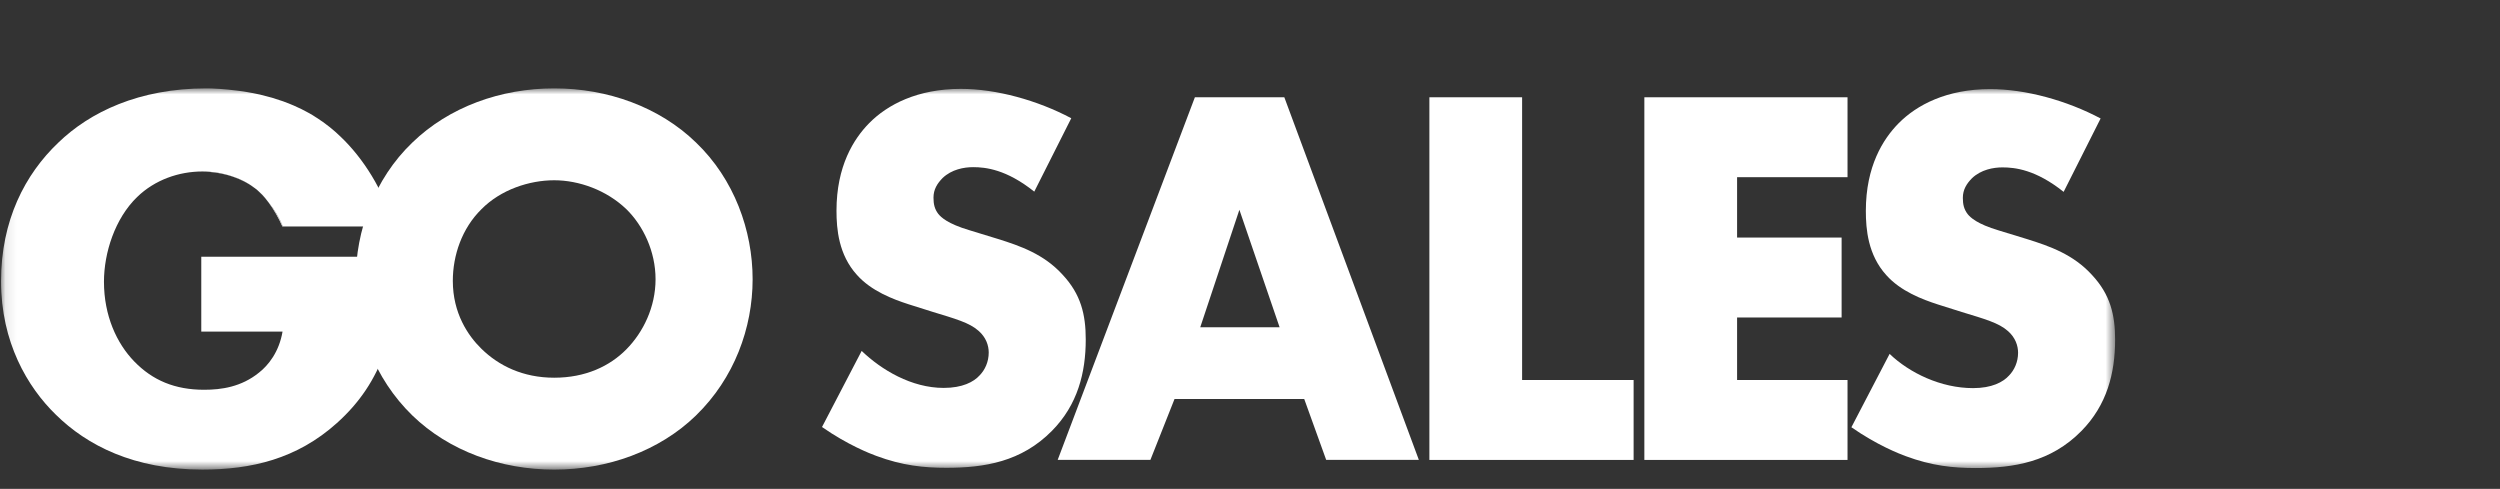
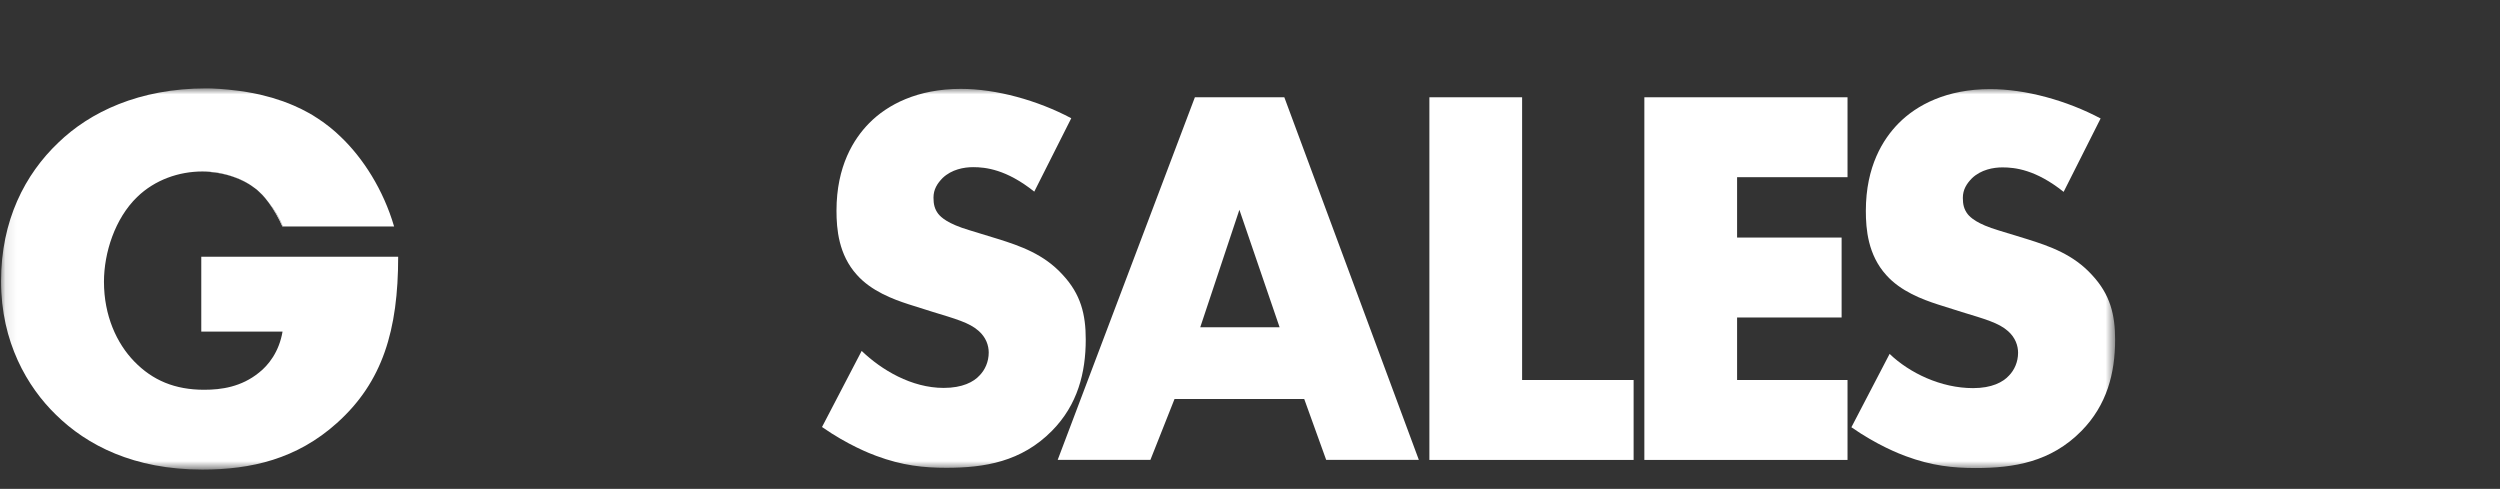
<svg xmlns="http://www.w3.org/2000/svg" viewBox="0 0 225 44" fill="none">
  <rect x="0" y="0" width="225" height="44" fill="#333333" stroke="none" />
  <g clip-path="url(#clip0_6167_8021)">
    <mask id="mask0_6167_8021" style="mask-type:luminance" maskUnits="userSpaceOnUse" x="0" y="7" width="191" height="36">
      <path d="M190.358 7.957H0.094V42.267H190.358V7.957Z" fill="white" />
    </mask>
    <g mask="url(#mask0_6167_8021)">
-       <path d="M62.64 37.392C59.341 40.592 54.682 42.265 49.877 42.265C45.072 42.265 40.413 40.592 37.112 37.392C33.667 34.043 32.016 29.466 32.016 25.135C32.016 20.804 33.665 16.126 37.112 12.829C40.413 9.626 45.072 7.953 49.877 7.953C54.682 7.953 59.341 9.626 62.64 12.827C66.085 16.126 67.736 20.753 67.736 25.133C67.736 29.513 66.087 34.043 62.64 37.389V37.392ZM43.325 18.833C41.579 20.555 40.754 22.968 40.754 25.281C40.754 28.185 42.114 30.204 43.325 31.386C44.878 32.911 47.062 33.994 49.877 33.994C52.692 33.994 54.877 32.96 56.38 31.433C57.884 29.908 59 27.642 59 25.133C59 22.623 57.884 20.308 56.38 18.833C54.585 17.11 52.108 16.224 49.877 16.224C47.646 16.224 45.072 17.061 43.325 18.833Z" fill="white" />
      <path d="M20.702 15.807C20.601 15.776 20.5 15.745 20.392 15.719C20.317 15.698 20.236 15.677 20.161 15.661C20.086 15.64 20.011 15.624 19.936 15.61C19.705 15.558 19.47 15.517 19.235 15.496C19.118 15.48 19.004 15.466 18.887 15.46V15.476C19.582 15.534 20.295 15.673 20.97 15.905C20.986 15.912 21.008 15.916 21.023 15.926C21.714 16.165 22.366 16.495 22.94 16.937C22.275 16.413 21.511 16.051 20.702 15.807ZM35.468 20.374H25.457C25.136 19.577 24.713 18.896 24.263 18.337C24.139 18.166 24.016 18 23.882 17.84C23.696 17.611 23.497 17.4 23.276 17.217C23.491 17.414 23.694 17.626 23.882 17.854C23.979 17.967 24.069 18.088 24.156 18.208C24.162 18.218 24.166 18.224 24.178 18.234C24.68 18.919 25.088 19.644 25.414 20.391H35.474C35.474 20.391 35.468 20.38 35.468 20.374ZM18.889 7.953V7.959H19.023C18.98 7.959 18.937 7.953 18.889 7.953Z" fill="white" />
      <path d="M35.835 23.112C35.835 29.696 34.443 34.382 30.321 38.074C26.718 41.313 22.6 42.263 18.221 42.263C12.042 42.263 7.819 40.07 5.034 37.328C2.465 34.834 0.094 30.795 0.094 25.311C0.094 19.827 2.256 15.684 5.243 12.843C8.076 10.099 12.504 7.953 18.579 7.953C18.681 7.953 18.788 7.953 18.889 7.959H19.023C19.532 7.98 20.024 8.017 20.506 8.062C20.784 8.089 21.058 8.119 21.325 8.154C21.422 8.165 21.512 8.175 21.609 8.191C22.004 8.243 22.391 8.311 22.77 8.382C22.985 8.424 23.194 8.465 23.396 8.512C23.755 8.6 24.108 8.689 24.45 8.787C24.466 8.787 24.476 8.794 24.492 8.798C24.829 8.9 25.157 9.005 25.477 9.118C25.644 9.176 25.81 9.238 25.97 9.305C26.13 9.367 26.292 9.435 26.446 9.503C26.916 9.704 27.362 9.928 27.79 10.167C27.812 10.177 27.826 10.187 27.848 10.197C27.865 10.208 27.875 10.214 27.891 10.224C28.078 10.327 28.26 10.442 28.436 10.561C28.446 10.561 28.462 10.567 28.473 10.582C28.521 10.608 28.564 10.639 28.613 10.67C28.714 10.732 28.811 10.8 28.906 10.872C28.955 10.902 29.003 10.933 29.046 10.964C29.265 11.12 29.474 11.281 29.678 11.441C30.021 11.716 30.343 12 30.653 12.302C32.678 14.226 34.503 17.083 35.466 20.374H25.455C25.135 19.577 24.711 18.896 24.262 18.337C24.138 18.166 24.014 18 23.881 17.84C23.694 17.611 23.495 17.4 23.275 17.217C23.167 17.108 23.056 17.015 22.938 16.937C22.274 16.413 21.51 16.051 20.701 15.807C20.6 15.776 20.498 15.745 20.391 15.719C20.316 15.692 20.241 15.677 20.16 15.661C20.085 15.64 20.01 15.624 19.935 15.61C19.704 15.558 19.469 15.517 19.234 15.496C19.116 15.48 19.003 15.466 18.885 15.46C18.666 15.443 18.442 15.433 18.217 15.433C16.107 15.433 13.945 16.179 12.344 17.729C10.336 19.673 9.357 22.763 9.357 25.355C9.357 28.399 10.492 30.892 12.086 32.534C13.736 34.234 15.742 35.079 18.373 35.079C19.915 35.079 21.718 34.83 23.313 33.533C24.138 32.886 25.117 31.687 25.429 29.842H18.115V23.108H35.831L35.835 23.112Z" fill="white" />
-       <path d="M28.48 10.582C28.47 10.565 28.454 10.561 28.444 10.561C28.267 10.442 28.085 10.329 27.898 10.224C28.026 10.296 28.156 10.374 28.279 10.452C28.348 10.493 28.419 10.534 28.482 10.582H28.48Z" fill="white" />
+       <path d="M28.48 10.582C28.47 10.565 28.454 10.561 28.444 10.561C28.267 10.442 28.085 10.329 27.898 10.224C28.026 10.296 28.156 10.374 28.279 10.452C28.348 10.493 28.419 10.534 28.482 10.582Z" fill="white" />
      <path d="M77.551 31.584C79.337 33.297 82.038 34.912 84.932 34.912C86.62 34.912 87.633 34.374 88.164 33.786C88.646 33.297 88.985 32.563 88.985 31.73C88.985 31.095 88.743 30.359 88.069 29.773C87.248 29.04 85.993 28.696 83.918 28.061L81.748 27.377C80.396 26.937 78.418 26.203 77.118 24.735C75.478 22.925 75.284 20.625 75.284 18.962C75.284 14.949 76.828 12.503 78.226 11.083C79.865 9.418 82.569 7.998 86.476 7.998C89.659 7.998 93.374 9.026 96.414 10.641L93.084 17.247C90.575 15.241 88.695 15.044 87.584 15.044C86.764 15.044 85.655 15.239 84.834 16.022C84.352 16.512 84.014 17.05 84.014 17.784C84.014 18.372 84.111 18.812 84.447 19.252C84.688 19.545 85.268 20.131 87.246 20.719L89.803 21.502C91.83 22.137 93.951 22.871 95.642 24.731C97.281 26.493 97.717 28.304 97.717 30.555C97.717 33.539 96.993 36.427 94.677 38.774C91.927 41.564 88.597 42.102 85.173 42.102C83.146 42.102 81.217 41.907 78.852 41.025C78.321 40.83 76.297 40.047 73.981 38.431L77.551 31.58V31.584Z" fill="white" />
      <path d="M117.381 35.911H105.707L103.536 41.391H95.191L107.54 8.752H115.588L127.697 41.391H119.357L117.381 35.911ZM115.163 29.451L111.545 18.881L108.023 29.451H115.163Z" fill="white" />
      <path d="M136.99 8.755V34.2H147.025V41.394H128.645V8.755H136.992H136.99Z" fill="white" />
      <path d="M166.277 15.947H156.338V21.38H165.745V28.574H156.338V34.2H166.277V41.394H147.992V8.755H166.277V15.947Z" fill="white" />
      <path d="M170.064 31.85C171.849 33.562 174.678 34.931 177.574 34.931C179.262 34.931 180.275 34.392 180.807 33.804C181.288 33.315 181.627 32.581 181.627 31.749C181.627 31.114 181.386 30.378 180.711 29.792C179.89 29.058 178.636 28.715 176.56 28.08L174.391 27.395C173.039 26.956 171.061 26.222 169.76 24.754C168.121 22.943 167.926 20.643 167.926 18.98C167.926 14.968 169.47 12.522 170.868 11.102C172.507 9.439 175.211 8.019 179.118 8.019C182.302 8.019 186.016 9.046 189.056 10.662L185.727 17.268C183.217 15.262 181.337 15.065 180.226 15.065C179.406 15.065 178.297 15.26 177.476 16.043C176.994 16.532 176.656 17.071 176.656 17.805C176.656 18.392 176.754 18.832 177.092 19.272C177.333 19.566 177.912 20.152 179.89 20.74L182.448 21.523C184.474 22.158 186.595 22.892 188.285 24.752C189.925 26.514 190.361 28.325 190.361 30.575C190.361 33.56 189.637 36.448 187.321 38.795C184.571 41.584 181.241 42.123 177.817 42.123C175.791 42.123 173.861 41.928 171.496 41.046C170.966 40.851 168.939 40.068 166.625 38.452L170.066 31.848L170.064 31.85Z" fill="white" />
    </g>
  </g>
  <defs>
    <clipPath id="clip0_6167_8021">
      <rect width="224.587" height="42.659" fill="white" transform="translate(0.09 0.688)" />
    </clipPath>
  </defs>
</svg>